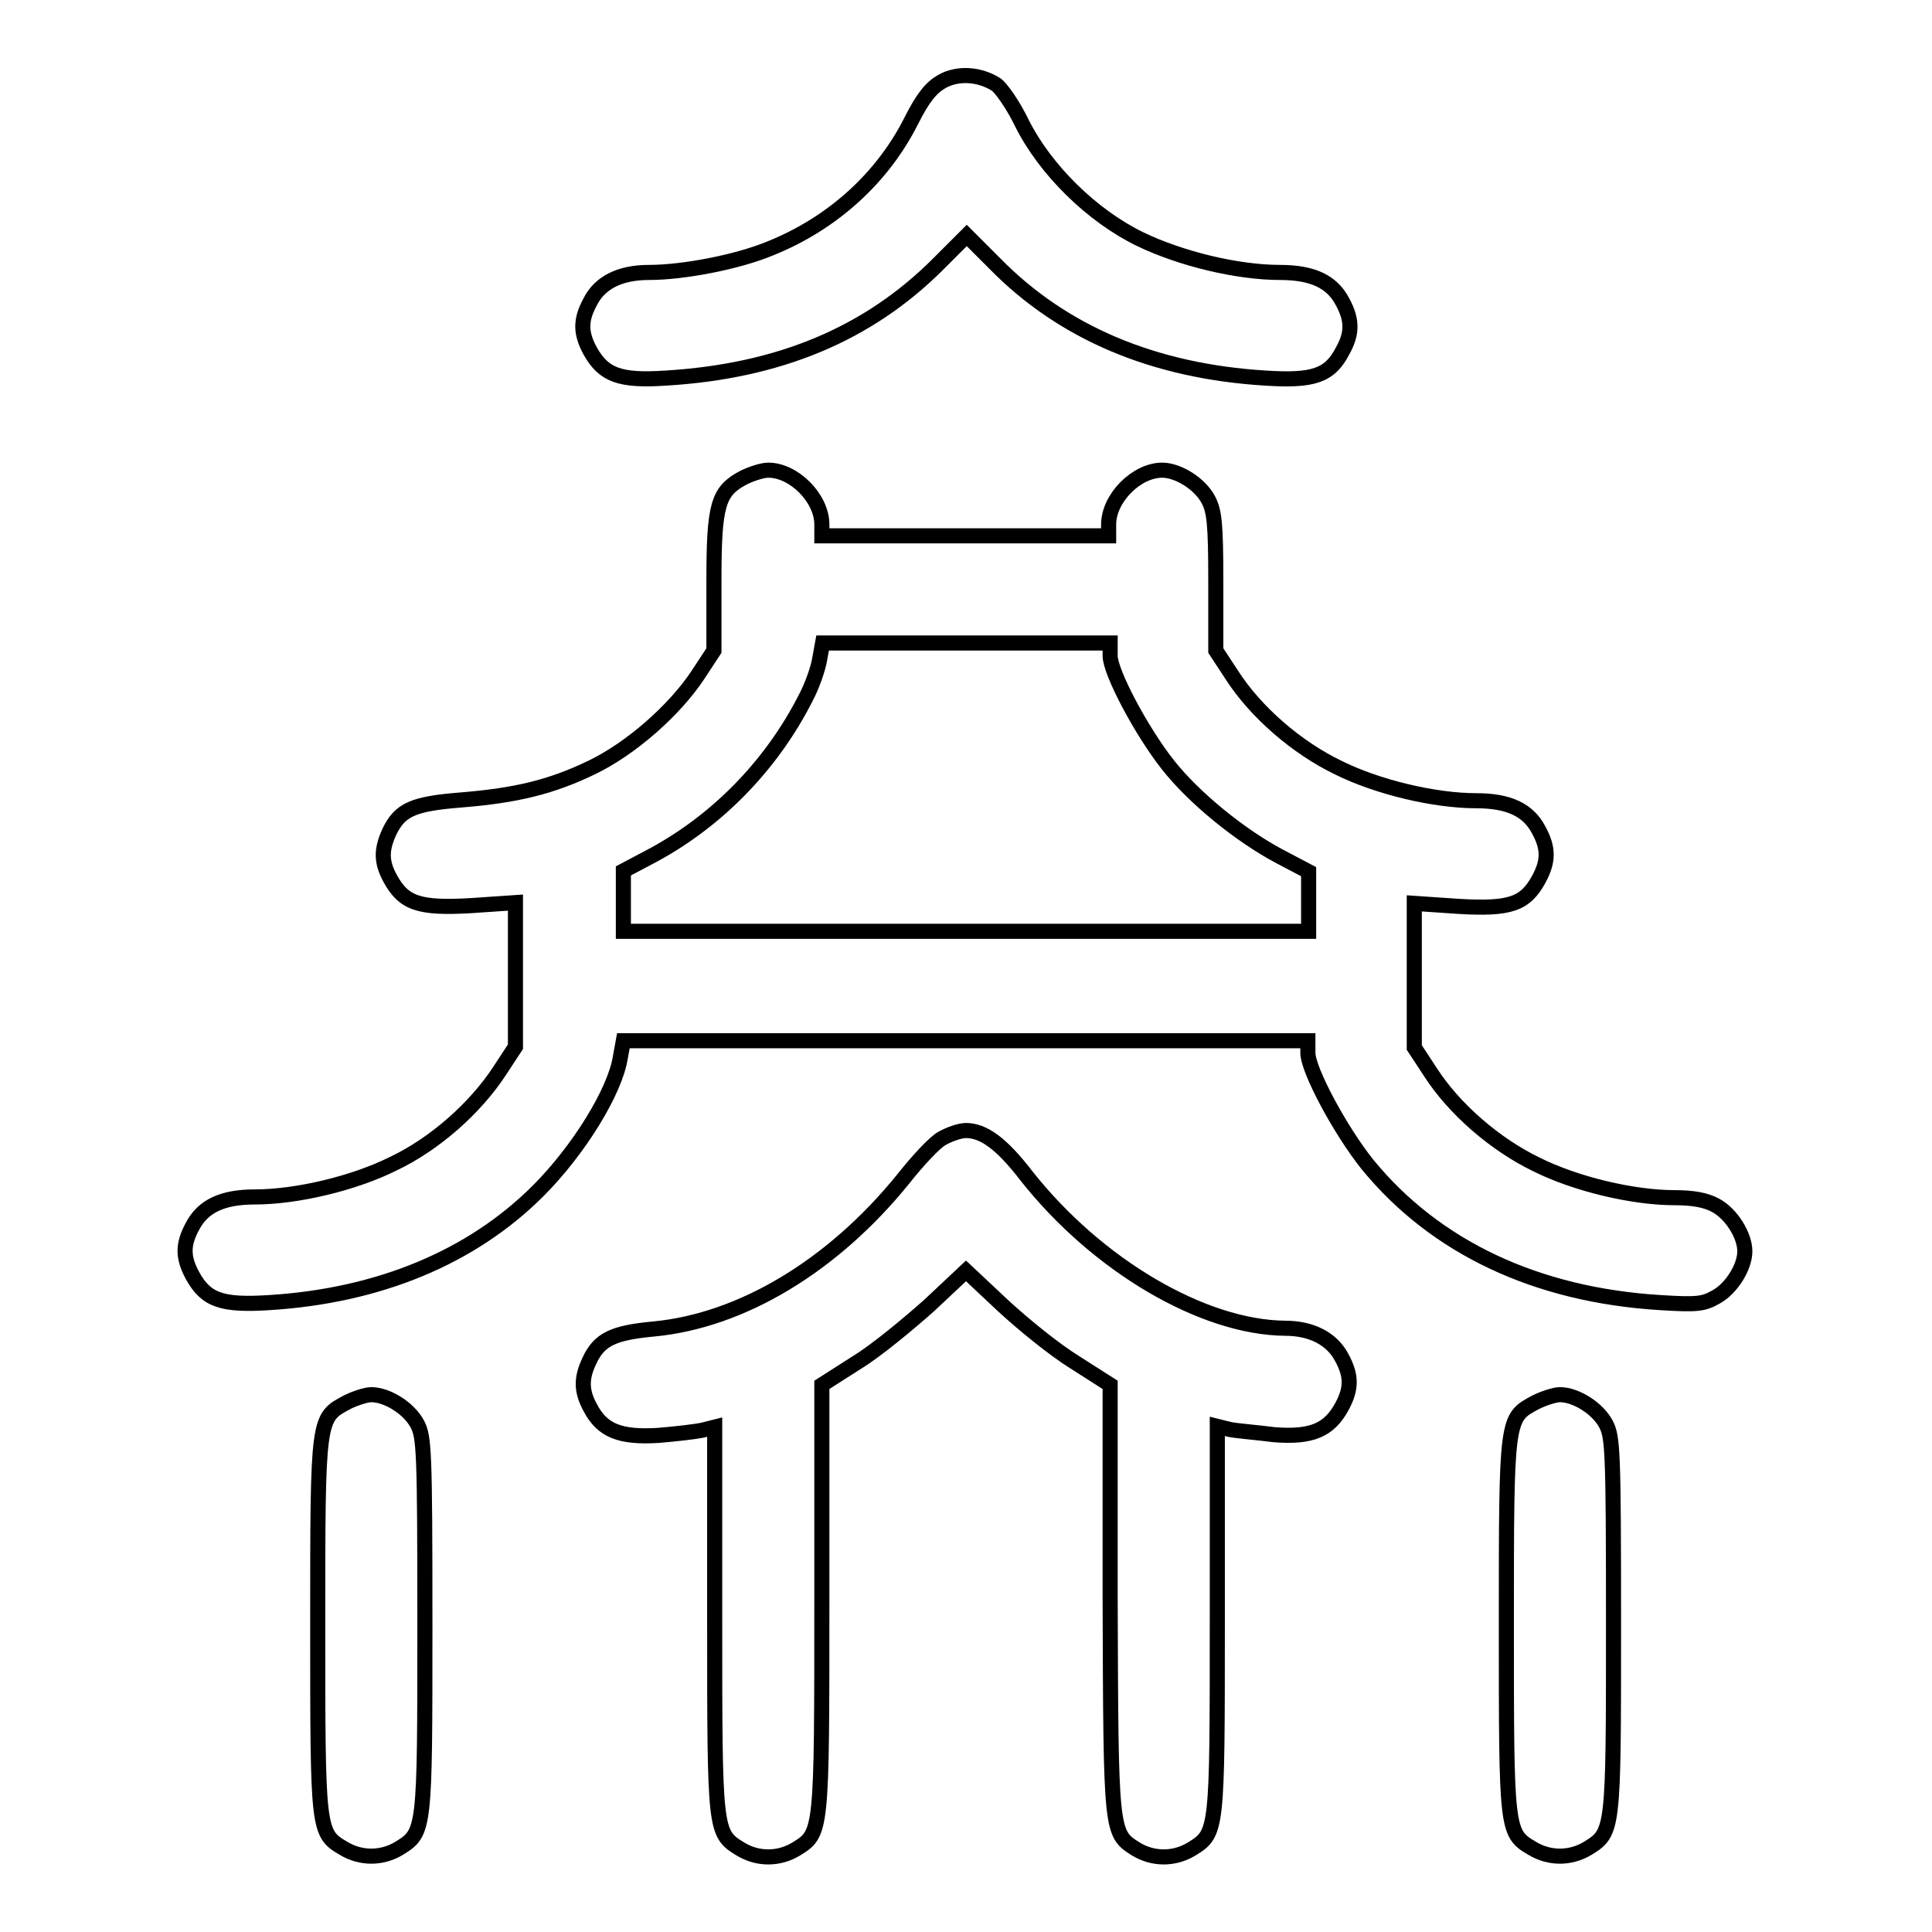
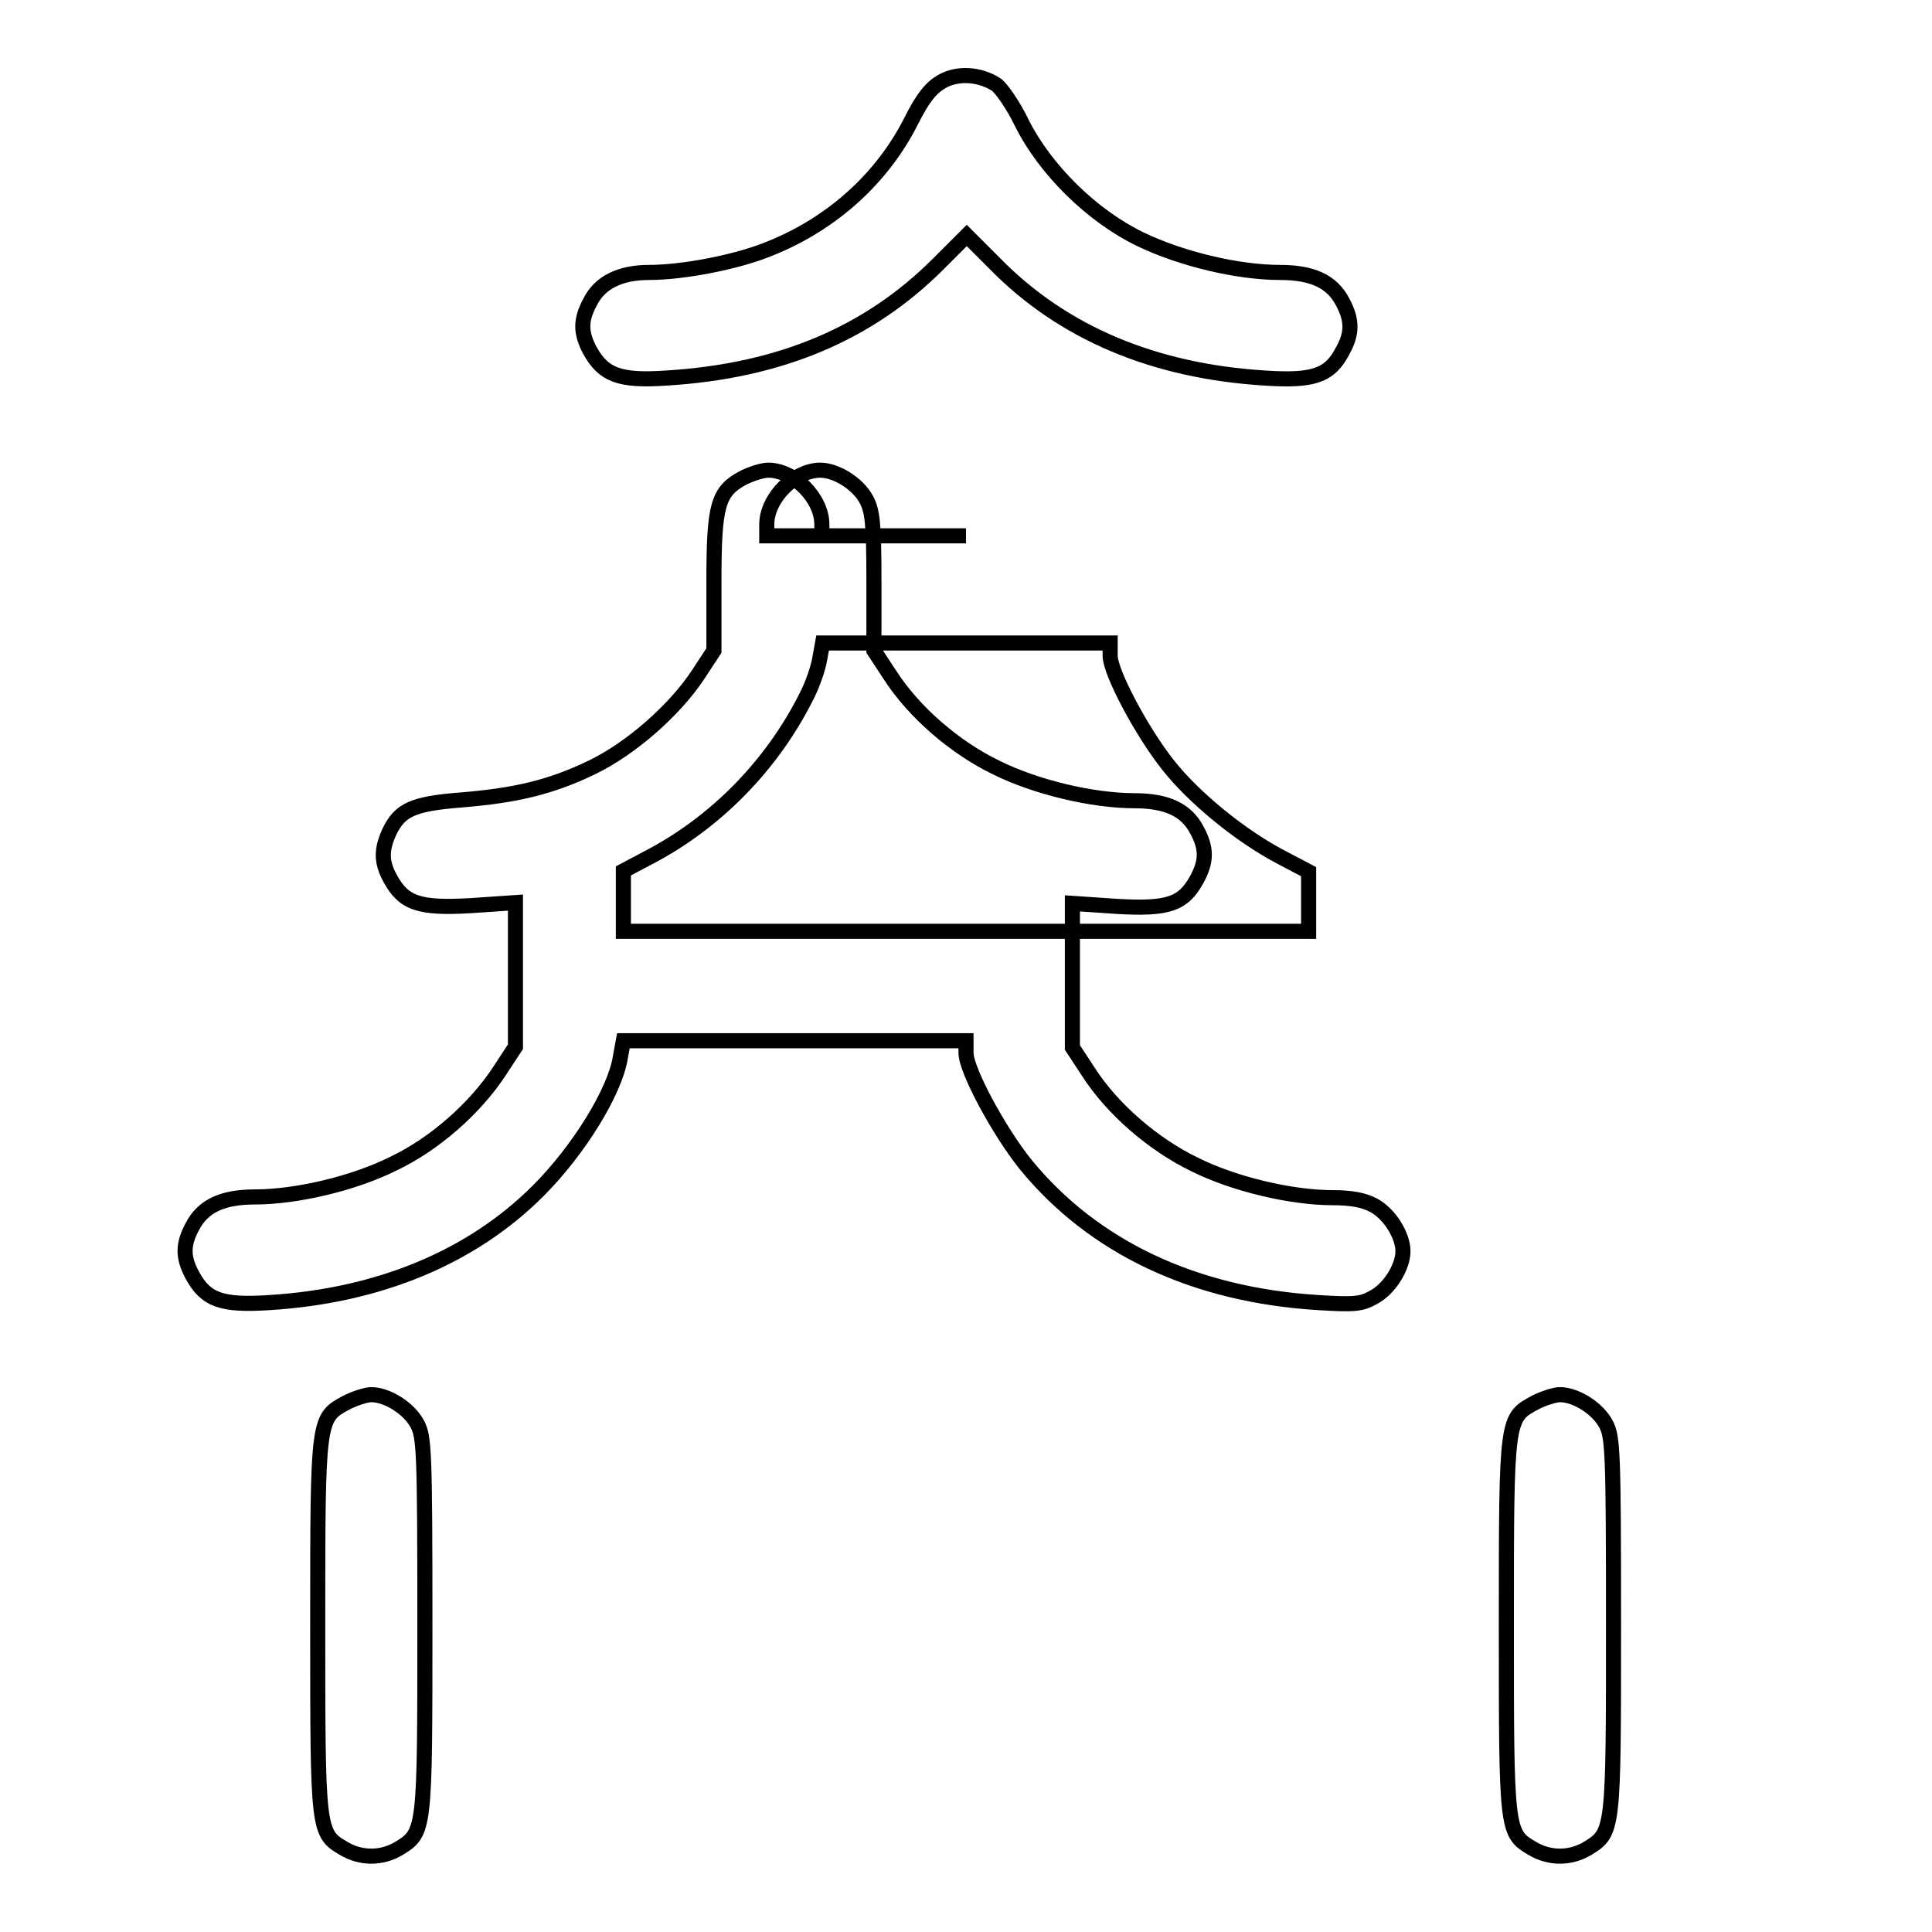
<svg xmlns="http://www.w3.org/2000/svg" version="1.1" x="0px" y="0px" viewBox="0 0 256 256" enable-background="new 0 0 256 256" xml:space="preserve">
  <g>
    <g>
      <g>
        <path stroke-width="2" fill-opacity="0" stroke="#000000" d="M124.8,10.8c-1.4,0.8-2.5,2.1-4.1,5.3c-3.8,7.5-10.4,13.5-18.6,16.8c-4.3,1.8-11.5,3.2-16.1,3.2c-3.8,0-6.5,1.3-7.8,3.9c-1.3,2.4-1.3,4.1,0,6.5c1.8,3.2,3.9,4,10,3.6c15.1-0.9,26.9-5.9,36.1-15.1l3.8-3.8l3.7,3.7c9,9.2,21.1,14.3,35.9,15.2c6.3,0.4,8.5-0.3,10.2-3.6c1.3-2.3,1.3-4.1,0-6.5c-1.4-2.7-4-3.9-8.3-3.9c-5.6,0-13.1-1.8-18.5-4.4c-6.4-3.1-12.6-9.2-15.7-15.4c-1.1-2.3-2.7-4.6-3.4-5.1C129.8,9.8,126.9,9.6,124.8,10.8z" />
-         <path stroke-width="2" fill-opacity="0" stroke="#000000" d="M98.5,63.3c-3.4,1.8-3.9,3.6-3.9,13.8v9.1l-2.1,3.2c-3.1,4.7-8.9,9.8-14.1,12.3c-5.4,2.6-10,3.7-17.3,4.3c-6.4,0.5-8.1,1.3-9.5,4.2c-1.1,2.4-1.1,4,0.1,6.2c1.8,3.3,3.8,4,10.7,3.6l5.9-0.4v9.6v9.5l-2.1,3.2c-3.2,4.9-8.6,9.7-14.1,12.3c-5.2,2.6-12.8,4.4-18.3,4.4c-4.3,0-6.9,1.2-8.3,3.9c-1.3,2.4-1.3,4.1,0,6.5c1.8,3.3,3.9,4,10.2,3.6c14.5-0.9,26.8-6,35.6-14.8c5.4-5.4,10.2-13.2,10.9-17.7l0.4-2.2H128h45.3v1.6c0,2.3,4.3,10.3,7.9,14.8c9,11,22.4,17.3,38.8,18.3c4.8,0.3,5.7,0.2,7.3-0.7c2.1-1.1,3.9-4,3.9-6.1c0-2.1-1.8-5-3.9-6.1c-1.3-0.7-3-1-5.4-1c-5.5,0-13.1-1.8-18.3-4.4c-5.4-2.6-10.9-7.3-14.1-12.3l-2.1-3.2v-9.5v-9.6l5.9,0.4c6.8,0.4,8.8-0.3,10.6-3.6c1.3-2.4,1.3-4.1,0-6.5c-1.4-2.7-4-3.9-8.3-3.9c-5.5,0-13.1-1.8-18.3-4.4c-5.4-2.6-10.9-7.3-14.1-12.3l-2.1-3.2v-9.1c0-7.8-0.2-9.4-1-10.9c-1.1-2.1-4-3.9-6.1-3.9c-3.4,0-7.1,3.7-7.1,7.2v1.5H128h-19.1v-1.5c0-3.5-3.7-7.2-7.1-7.2C101,62.3,99.5,62.8,98.5,63.3z M147.1,86.9c0,2.2,4.2,10.1,7.7,14.5c3.4,4.3,9.5,9.3,14.8,12.1l3.8,2v3.9v4H128H82.6v-4v-4l3.4-1.8c8.8-4.6,16.2-12.1,20.8-21.2c0.8-1.5,1.6-3.8,1.8-5l0.4-2.2h19h19.1L147.1,86.9L147.1,86.9z" />
-         <path stroke-width="2" fill-opacity="0" stroke="#000000" d="M124.9,150.8c-1,0.5-3.3,3-5.2,5.4c-9.3,11.5-21.4,18.8-33.1,19.9c-5.4,0.5-7.2,1.4-8.5,4.2c-1.1,2.3-1.1,4,0.1,6.2c1.6,3.1,4,4,9,3.7c2.4-0.2,5-0.5,5.9-0.7l1.6-0.4v25.5c0,28.2,0,28.3,3.4,30.4c2.3,1.4,5.1,1.4,7.4,0c3.4-2.1,3.4-2,3.4-33.2v-28.3l4.7-3c2.6-1.6,6.8-5.1,9.5-7.5l4.9-4.6l4.9,4.6c2.7,2.5,6.9,5.9,9.5,7.5l4.7,3v28.3c0.1,31.2,0.1,31.1,3.4,33.2c2.3,1.4,5.1,1.4,7.4,0c3.4-2.1,3.4-2.2,3.4-30.4V189l1.6,0.4c0.9,0.2,3.6,0.4,5.9,0.7c5,0.4,7.3-0.6,9-3.7c1.3-2.4,1.3-4.1,0-6.5c-1.3-2.5-4-3.9-7.5-3.9c-10.9-0.1-24.9-8.3-34.3-20.2c-3.3-4.3-5.7-6-8-6C127.2,149.8,125.8,150.3,124.9,150.8z" />
+         <path stroke-width="2" fill-opacity="0" stroke="#000000" d="M98.5,63.3c-3.4,1.8-3.9,3.6-3.9,13.8v9.1l-2.1,3.2c-3.1,4.7-8.9,9.8-14.1,12.3c-5.4,2.6-10,3.7-17.3,4.3c-6.4,0.5-8.1,1.3-9.5,4.2c-1.1,2.4-1.1,4,0.1,6.2c1.8,3.3,3.8,4,10.7,3.6l5.9-0.4v9.6v9.5l-2.1,3.2c-3.2,4.9-8.6,9.7-14.1,12.3c-5.2,2.6-12.8,4.4-18.3,4.4c-4.3,0-6.9,1.2-8.3,3.9c-1.3,2.4-1.3,4.1,0,6.5c1.8,3.3,3.9,4,10.2,3.6c14.5-0.9,26.8-6,35.6-14.8c5.4-5.4,10.2-13.2,10.9-17.7l0.4-2.2H128v1.6c0,2.3,4.3,10.3,7.9,14.8c9,11,22.4,17.3,38.8,18.3c4.8,0.3,5.7,0.2,7.3-0.7c2.1-1.1,3.9-4,3.9-6.1c0-2.1-1.8-5-3.9-6.1c-1.3-0.7-3-1-5.4-1c-5.5,0-13.1-1.8-18.3-4.4c-5.4-2.6-10.9-7.3-14.1-12.3l-2.1-3.2v-9.5v-9.6l5.9,0.4c6.8,0.4,8.8-0.3,10.6-3.6c1.3-2.4,1.3-4.1,0-6.5c-1.4-2.7-4-3.9-8.3-3.9c-5.5,0-13.1-1.8-18.3-4.4c-5.4-2.6-10.9-7.3-14.1-12.3l-2.1-3.2v-9.1c0-7.8-0.2-9.4-1-10.9c-1.1-2.1-4-3.9-6.1-3.9c-3.4,0-7.1,3.7-7.1,7.2v1.5H128h-19.1v-1.5c0-3.5-3.7-7.2-7.1-7.2C101,62.3,99.5,62.8,98.5,63.3z M147.1,86.9c0,2.2,4.2,10.1,7.7,14.5c3.4,4.3,9.5,9.3,14.8,12.1l3.8,2v3.9v4H128H82.6v-4v-4l3.4-1.8c8.8-4.6,16.2-12.1,20.8-21.2c0.8-1.5,1.6-3.8,1.8-5l0.4-2.2h19h19.1L147.1,86.9L147.1,86.9z" />
        <path stroke-width="2" fill-opacity="0" stroke="#000000" d="M46,185.8c-3.9,2.1-3.9,1.8-3.9,29.5c0,27.3,0,27.6,3.4,29.6c2.3,1.4,5.1,1.4,7.4,0c3.4-2.1,3.4-2.3,3.4-29.6c0-23-0.1-24.9-1-26.6c-1.1-2.1-4-3.9-6.1-3.9C48.5,184.8,47,185.3,46,185.8z" />
        <path stroke-width="2" fill-opacity="0" stroke="#000000" d="M203.5,185.8c-3.9,2.1-3.9,1.8-3.9,29.5c0,27.3,0,27.6,3.4,29.6c2.3,1.4,5.1,1.4,7.4,0c3.4-2.1,3.4-2.3,3.4-29.6c0-23-0.1-24.9-1-26.6c-1.1-2.1-4-3.9-6.1-3.9C206,184.8,204.5,185.3,203.5,185.8z" />
      </g>
    </g>
  </g>
</svg>